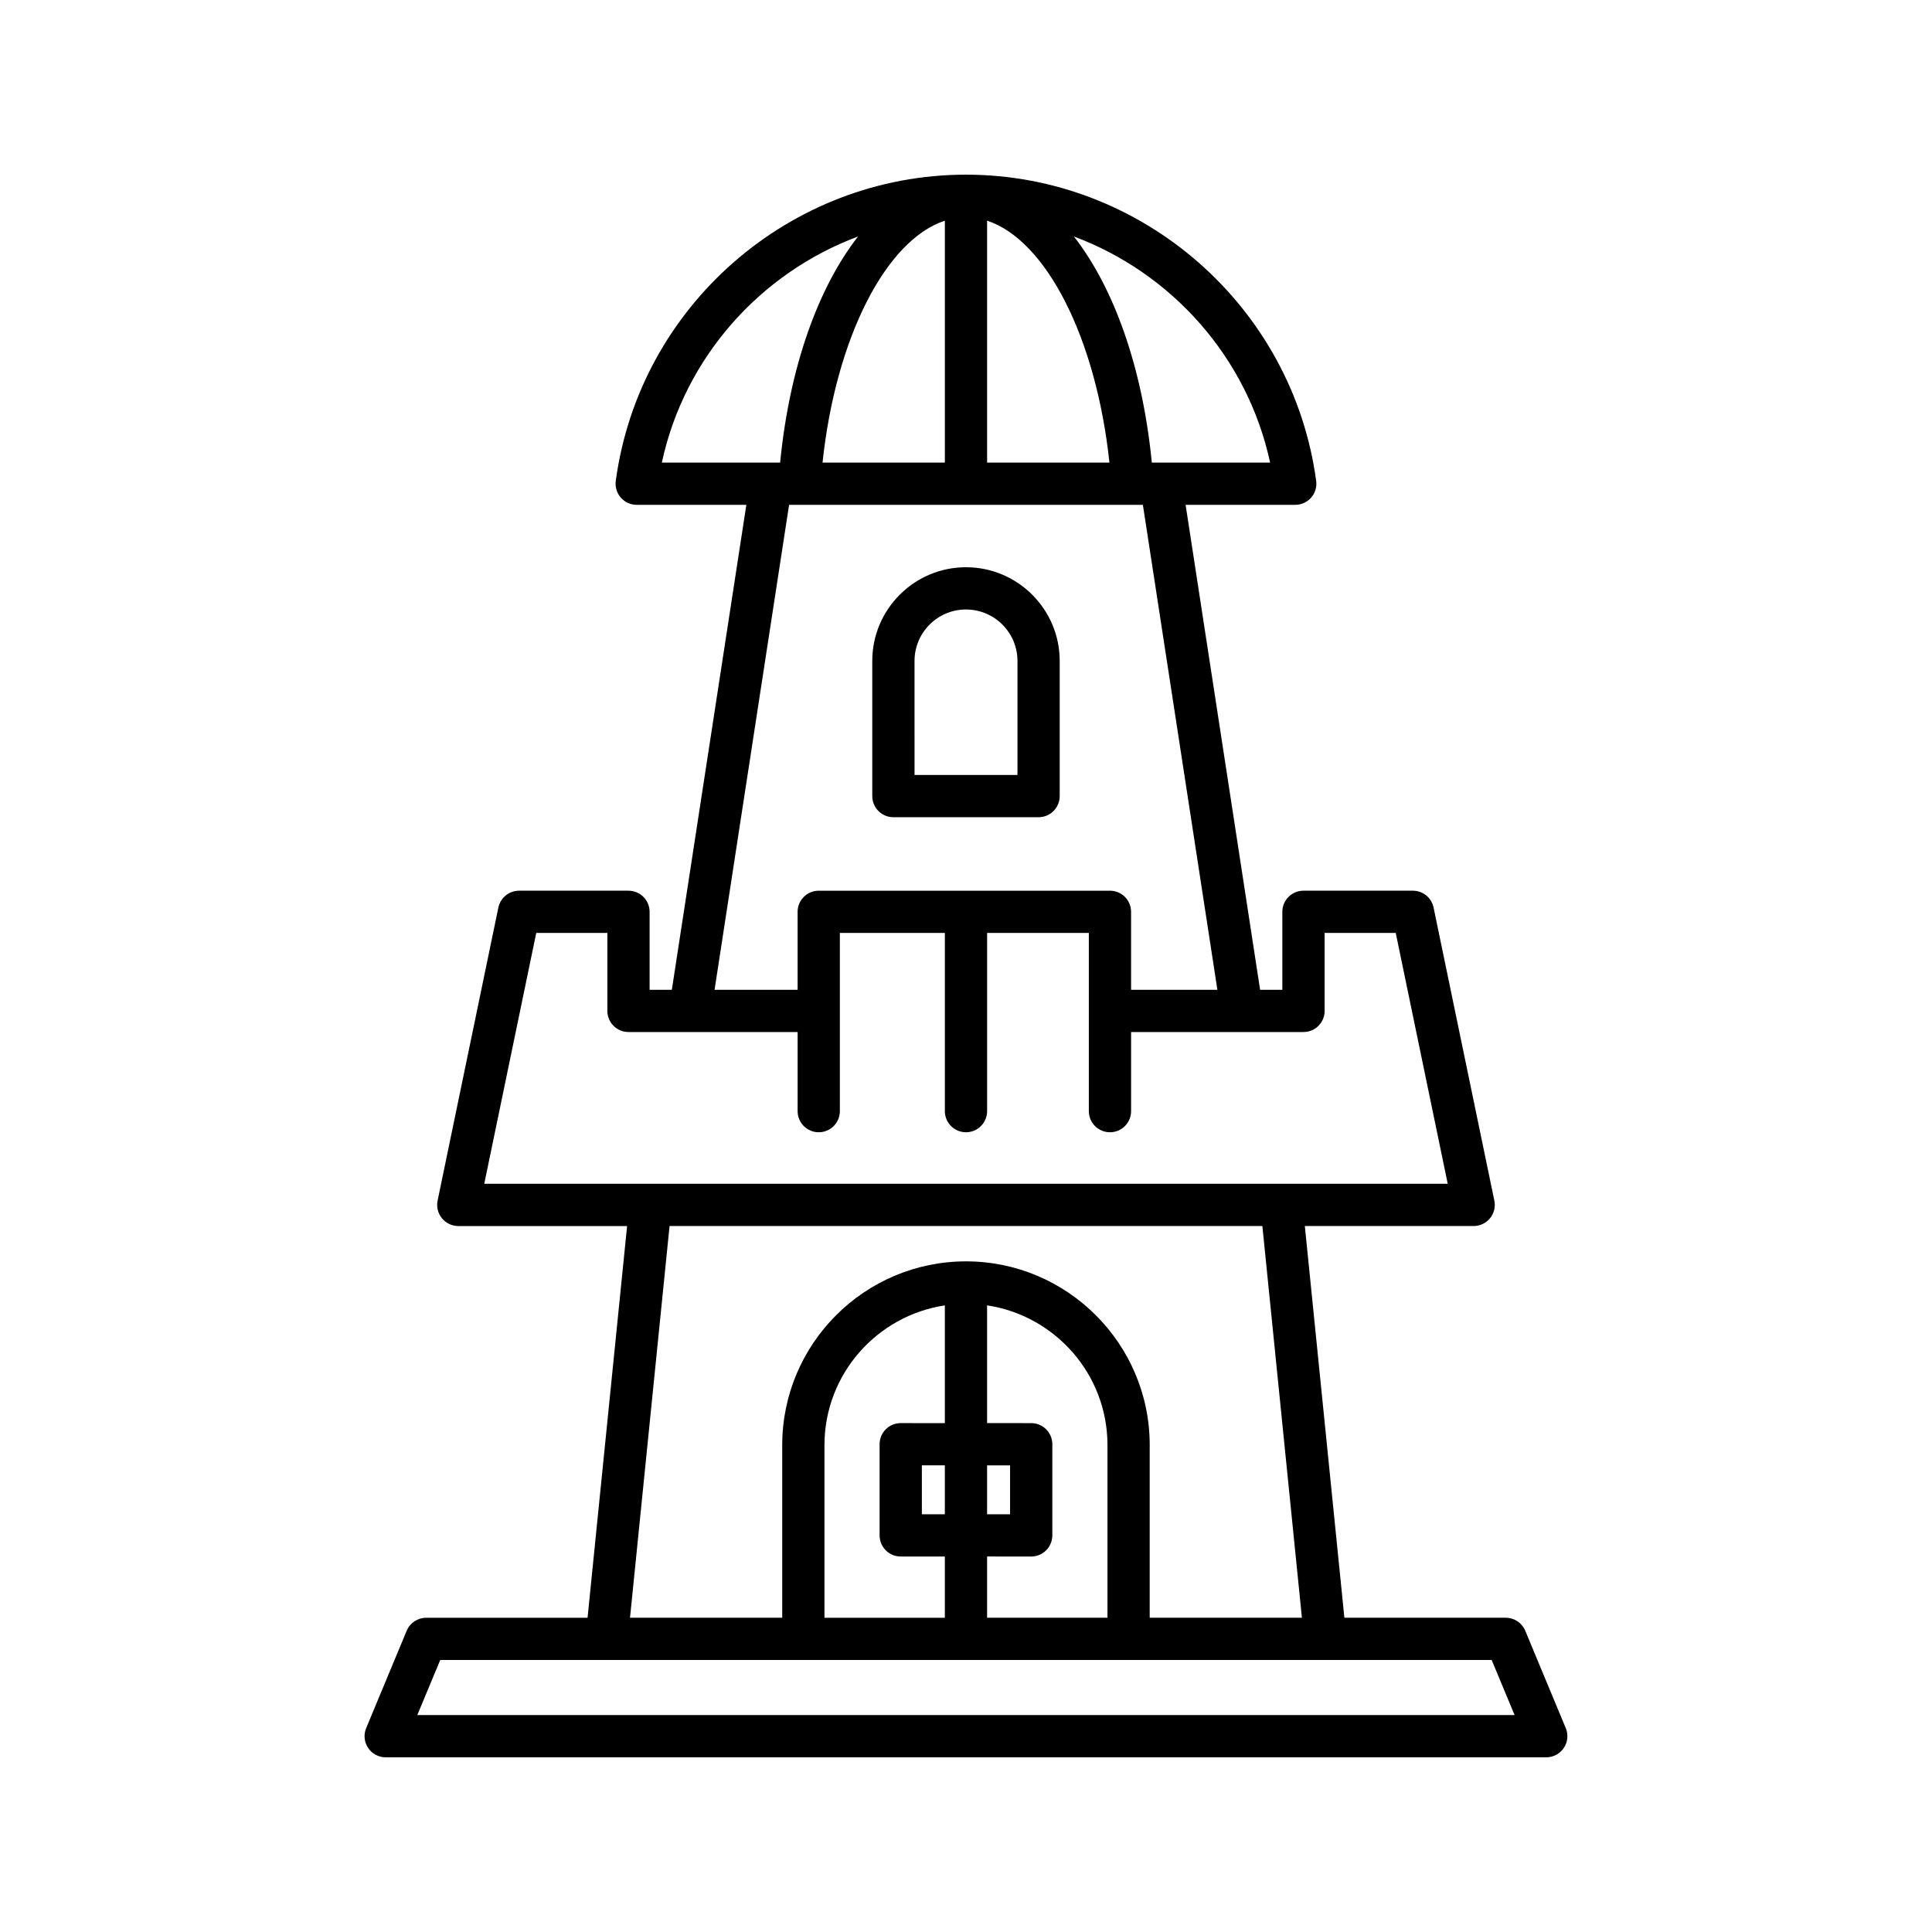
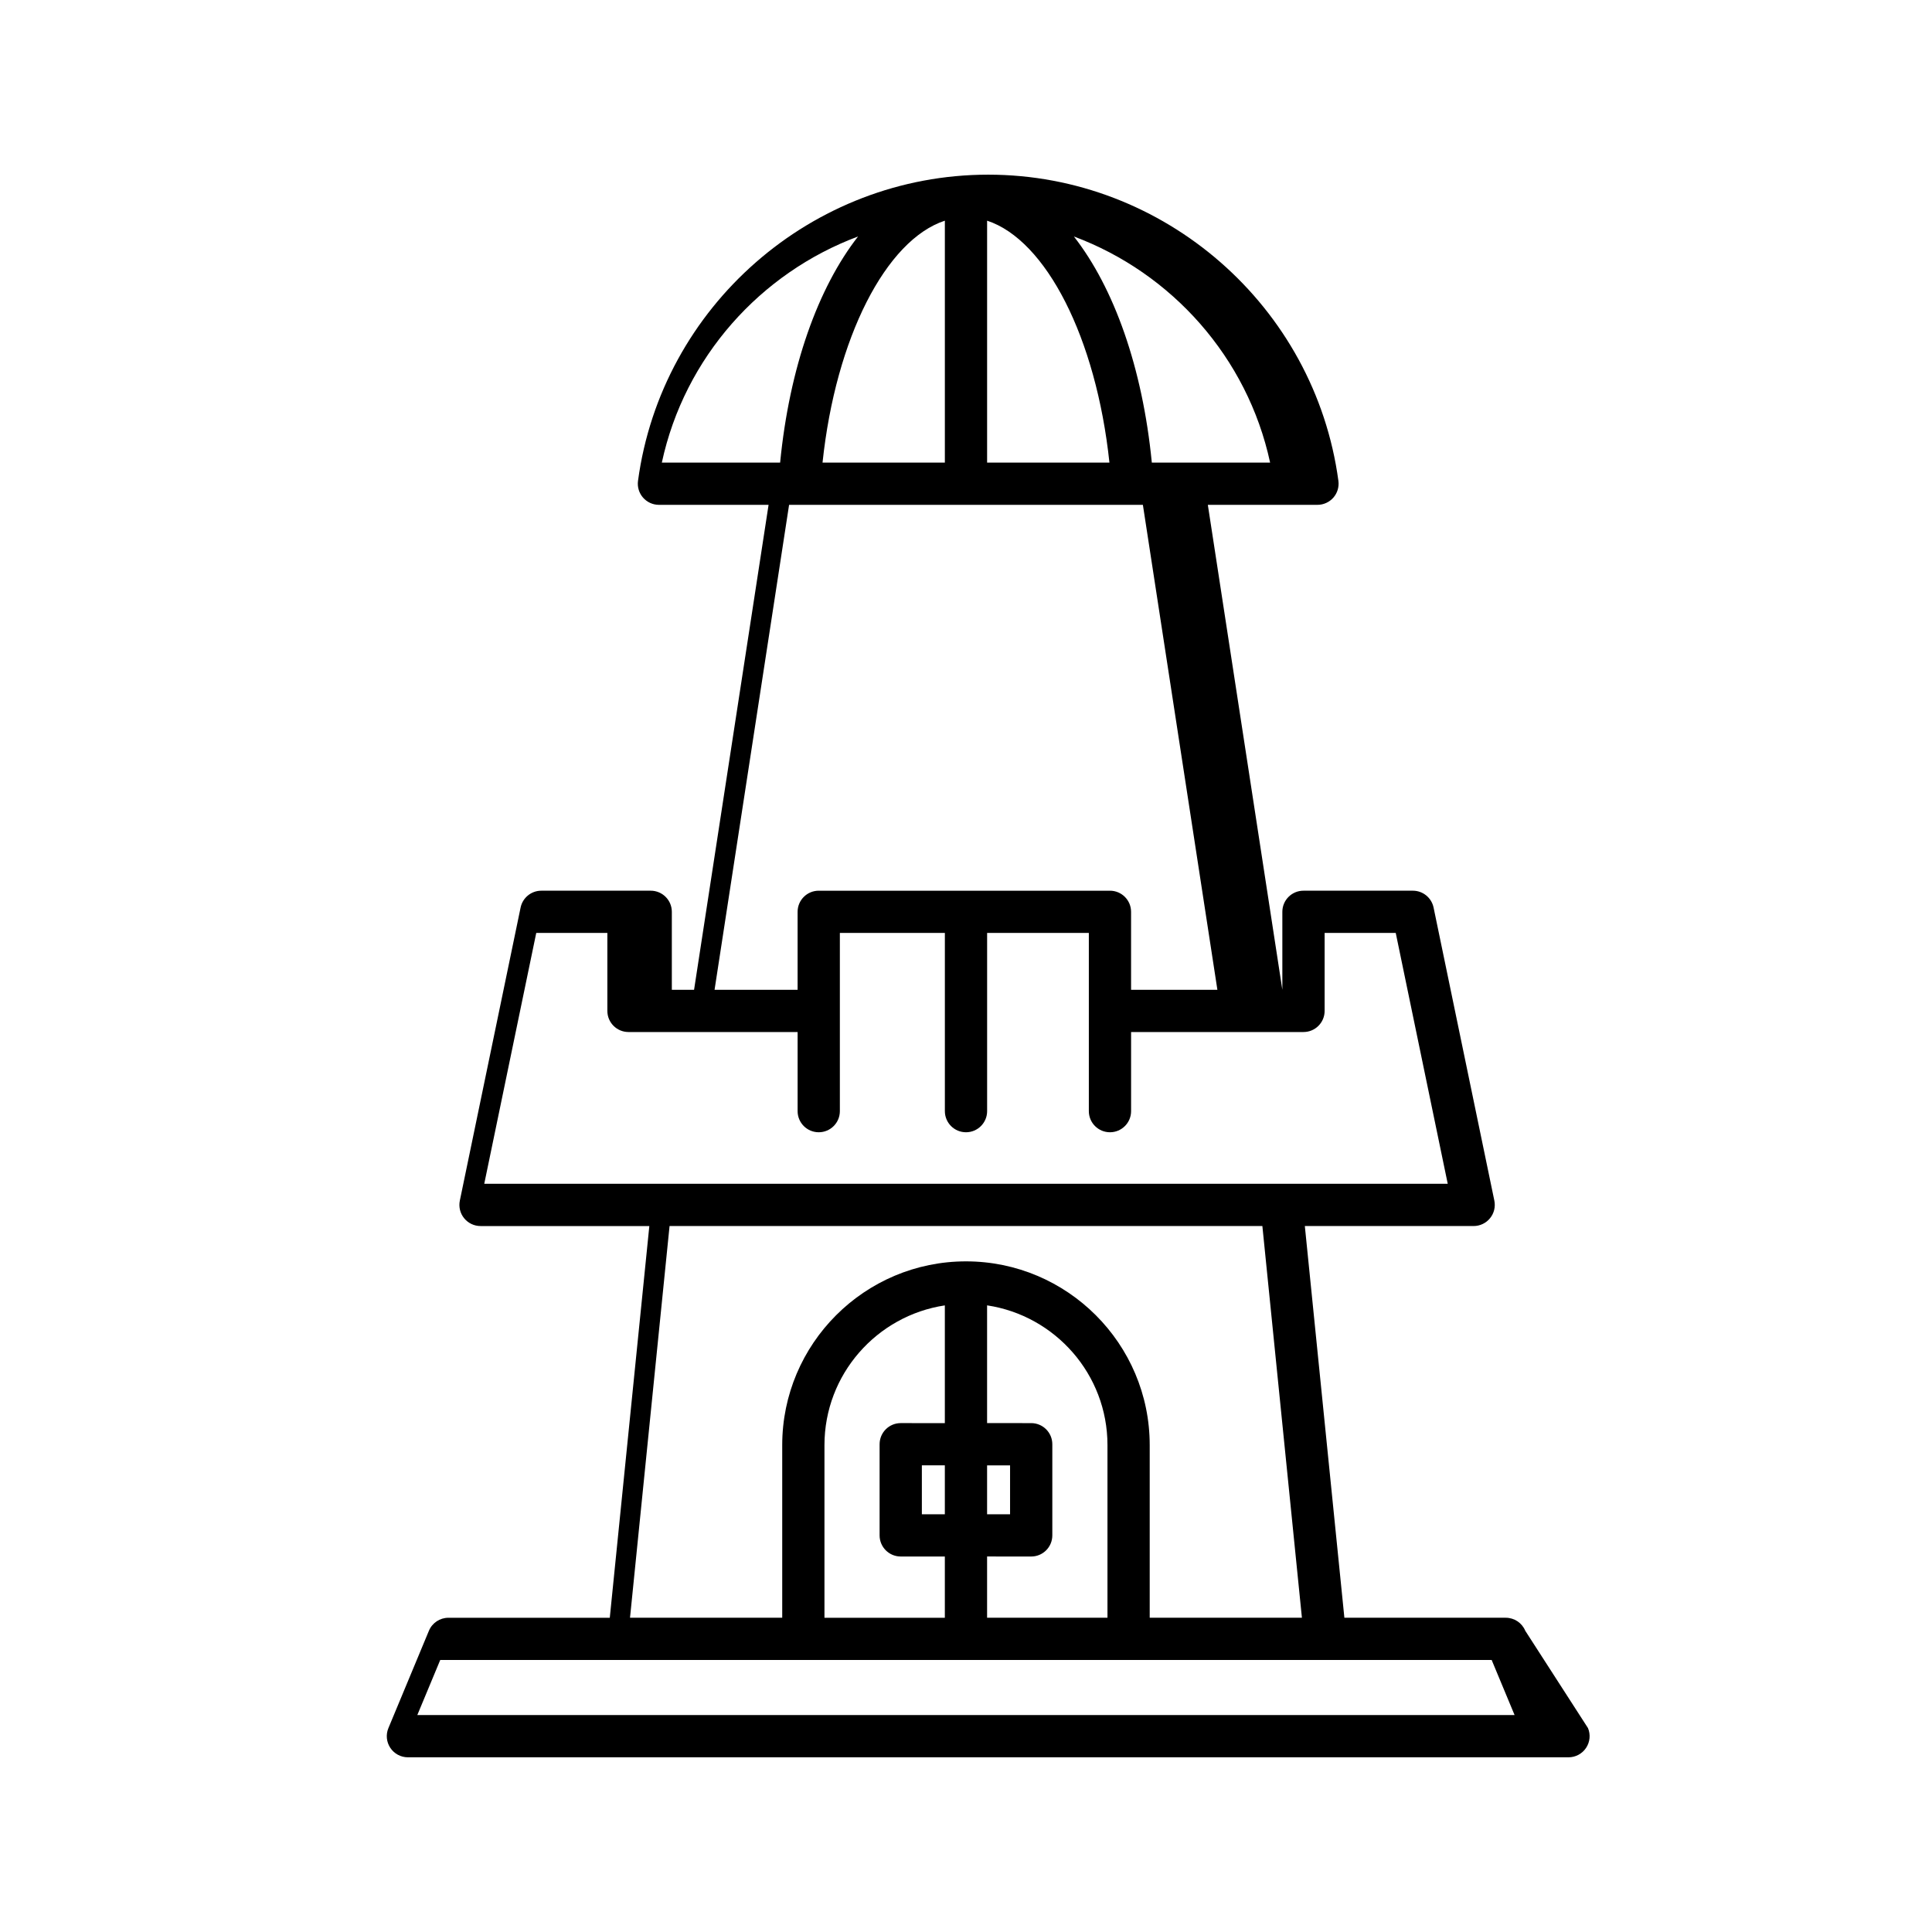
<svg xmlns="http://www.w3.org/2000/svg" fill="#000000" width="800px" height="800px" version="1.1" viewBox="144 144 512 512">
  <g>
-     <path d="m548.21 576.17c-0.863-2.09-2.902-3.449-5.168-3.449h-42.766l-10.48-103.81h44.734c1.684 0 3.281-0.762 4.34-2.066 1.07-1.297 1.484-3.016 1.148-4.664l-16.105-77.676c-0.543-2.598-2.832-4.461-5.484-4.461h-28.996c-3.094 0-5.598 2.504-5.598 5.598v20.664h-5.891l-19.746-128.52h29.055c1.613 0 3.148-0.699 4.215-1.914 1.059-1.215 1.547-2.832 1.332-4.434-6.231-46.266-46.125-81.152-92.805-81.152s-86.574 34.887-92.809 81.152c-0.215 1.602 0.273 3.219 1.332 4.434 1.066 1.215 2.602 1.914 4.215 1.914h29.055l-19.746 128.52h-5.891v-20.664c0-3.094-2.504-5.598-5.598-5.598h-28.996c-2.652 0-4.941 1.863-5.484 4.461l-16.105 77.676c-0.336 1.648 0.078 3.367 1.145 4.668 1.059 1.305 2.656 2.066 4.34 2.066h44.734l-10.48 103.81h-42.766c-2.262 0-4.301 1.359-5.168 3.449l-10.73 25.785c-0.723 1.727-0.531 3.695 0.508 5.254 1.039 1.559 2.789 2.492 4.656 2.492h307.57c1.871 0 3.617-0.934 4.656-2.492s1.23-3.527 0.508-5.254zm-67.617-309.58h-31.348c-2.473-25.234-10.047-46.348-20.656-59.922 25.898 9.664 45.992 32.027 52.004 59.922zm-75-64.109c15.617 5.117 28.91 31.055 32.418 64.109h-32.418zm-11.195 0v64.109h-32.418c3.504-33.055 16.797-58.992 32.418-64.109zm-75.004 64.109c6.012-27.895 26.109-50.258 52.004-59.922-10.609 13.574-18.184 34.688-20.656 59.922zm33.723 11.195h93.758l19.746 128.52-22.875 0.004v-20.664c0-3.094-2.504-5.598-5.598-5.598h-77.176c-3.094 0-5.598 2.504-5.598 5.598v20.664h-22.008zm-80.785 179.93 13.781-66.48h18.844v20.664c0 3.094 2.504 5.598 5.598 5.598h44.82v20.965c0 3.094 2.504 5.598 5.598 5.598s5.598-2.504 5.598-5.598v-47.227h27.828v47.227c0 3.094 2.504 5.598 5.598 5.598s5.598-2.504 5.598-5.598v-47.227h26.957v47.227c0 3.094 2.504 5.598 5.598 5.598s5.598-2.504 5.598-5.598v-20.965h45.691c3.094 0 5.598-2.504 5.598-5.598v-20.664h18.844l13.781 66.48zm127.66 20.559c-26.852 0-48.695 21.844-48.695 48.695v45.746h-40.336l10.48-103.81h157.1l10.48 103.81h-40.336v-45.746c0-26.852-21.844-48.695-48.695-48.695zm17.285 78.219c3.094 0 5.598-2.504 5.598-5.598v-24.156c0-3.094-2.504-5.598-5.598-5.598l-11.688-0.004v-31.203c18.027 2.715 31.902 18.262 31.902 37.035v45.746h-31.902v-16.227zm-11.688-11.195v-12.961h6.09v12.961zm-22.887-24.16c-3.094 0-5.598 2.504-5.598 5.598v24.156c0 3.094 2.504 5.598 5.598 5.598l11.691 0.004v16.227h-31.902v-45.746c0-18.773 13.875-34.32 31.902-37.035v31.203zm11.691 11.195v12.961h-6.09v-12.961zm-139.8 66.172 6.074-14.59h278.64l6.074 14.59z" />
-     <path d="m380.76 360.57h38.473c3.094 0 5.598-2.504 5.598-5.598v-35.812c0-13.695-11.141-24.836-24.836-24.836-13.695 0-24.836 11.141-24.836 24.836v35.812c0.004 3.094 2.508 5.598 5.602 5.598zm5.598-41.41c0-7.523 6.117-13.641 13.641-13.641s13.641 6.117 13.641 13.641v30.215h-27.277z" />
+     <path d="m548.21 576.17c-0.863-2.09-2.902-3.449-5.168-3.449h-42.766l-10.48-103.81h44.734c1.684 0 3.281-0.762 4.34-2.066 1.07-1.297 1.484-3.016 1.148-4.664l-16.105-77.676c-0.543-2.598-2.832-4.461-5.484-4.461h-28.996c-3.094 0-5.598 2.504-5.598 5.598v20.664l-19.746-128.52h29.055c1.613 0 3.148-0.699 4.215-1.914 1.059-1.215 1.547-2.832 1.332-4.434-6.231-46.266-46.125-81.152-92.805-81.152s-86.574 34.887-92.809 81.152c-0.215 1.602 0.273 3.219 1.332 4.434 1.066 1.215 2.602 1.914 4.215 1.914h29.055l-19.746 128.52h-5.891v-20.664c0-3.094-2.504-5.598-5.598-5.598h-28.996c-2.652 0-4.941 1.863-5.484 4.461l-16.105 77.676c-0.336 1.648 0.078 3.367 1.145 4.668 1.059 1.305 2.656 2.066 4.34 2.066h44.734l-10.48 103.81h-42.766c-2.262 0-4.301 1.359-5.168 3.449l-10.73 25.785c-0.723 1.727-0.531 3.695 0.508 5.254 1.039 1.559 2.789 2.492 4.656 2.492h307.57c1.871 0 3.617-0.934 4.656-2.492s1.23-3.527 0.508-5.254zm-67.617-309.58h-31.348c-2.473-25.234-10.047-46.348-20.656-59.922 25.898 9.664 45.992 32.027 52.004 59.922zm-75-64.109c15.617 5.117 28.91 31.055 32.418 64.109h-32.418zm-11.195 0v64.109h-32.418c3.504-33.055 16.797-58.992 32.418-64.109zm-75.004 64.109c6.012-27.895 26.109-50.258 52.004-59.922-10.609 13.574-18.184 34.688-20.656 59.922zm33.723 11.195h93.758l19.746 128.52-22.875 0.004v-20.664c0-3.094-2.504-5.598-5.598-5.598h-77.176c-3.094 0-5.598 2.504-5.598 5.598v20.664h-22.008zm-80.785 179.93 13.781-66.48h18.844v20.664c0 3.094 2.504 5.598 5.598 5.598h44.82v20.965c0 3.094 2.504 5.598 5.598 5.598s5.598-2.504 5.598-5.598v-47.227h27.828v47.227c0 3.094 2.504 5.598 5.598 5.598s5.598-2.504 5.598-5.598v-47.227h26.957v47.227c0 3.094 2.504 5.598 5.598 5.598s5.598-2.504 5.598-5.598v-20.965h45.691c3.094 0 5.598-2.504 5.598-5.598v-20.664h18.844l13.781 66.48zm127.66 20.559c-26.852 0-48.695 21.844-48.695 48.695v45.746h-40.336l10.48-103.81h157.1l10.48 103.81h-40.336v-45.746c0-26.852-21.844-48.695-48.695-48.695zm17.285 78.219c3.094 0 5.598-2.504 5.598-5.598v-24.156c0-3.094-2.504-5.598-5.598-5.598l-11.688-0.004v-31.203c18.027 2.715 31.902 18.262 31.902 37.035v45.746h-31.902v-16.227zm-11.688-11.195v-12.961h6.09v12.961zm-22.887-24.16c-3.094 0-5.598 2.504-5.598 5.598v24.156c0 3.094 2.504 5.598 5.598 5.598l11.691 0.004v16.227h-31.902v-45.746c0-18.773 13.875-34.32 31.902-37.035v31.203zm11.691 11.195v12.961h-6.09v-12.961zm-139.8 66.172 6.074-14.59h278.64l6.074 14.59z" />
  </g>
</svg>